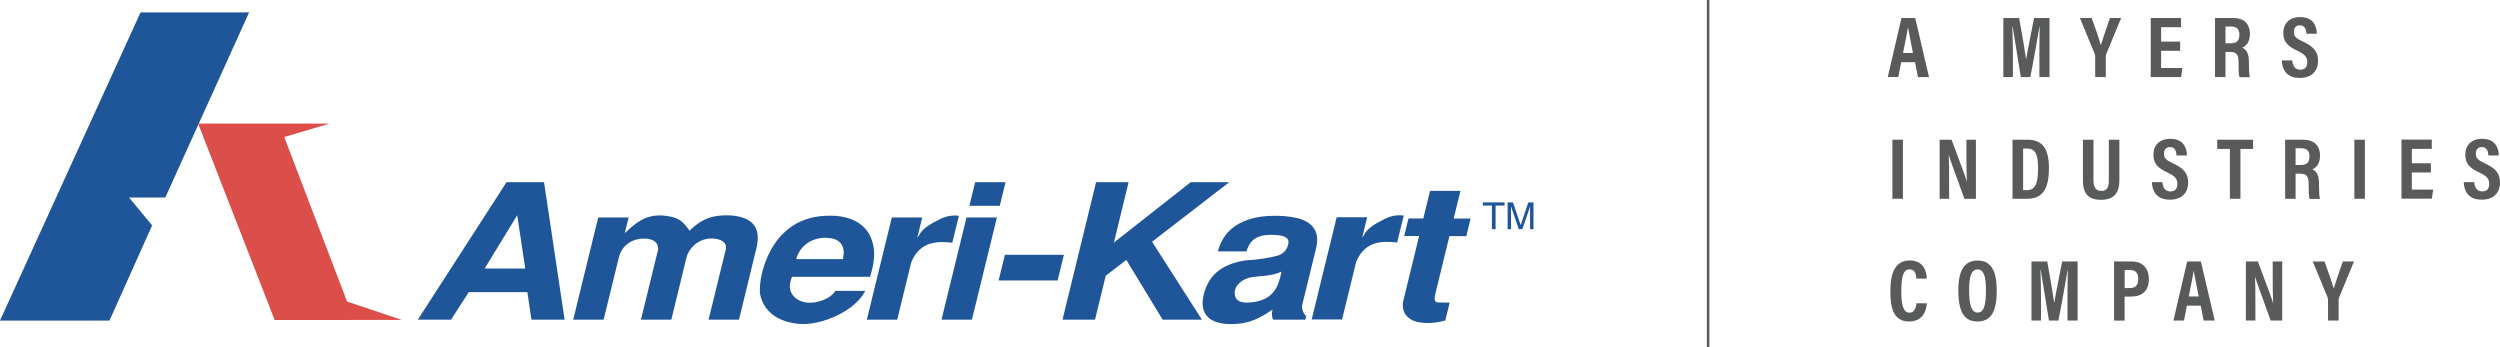
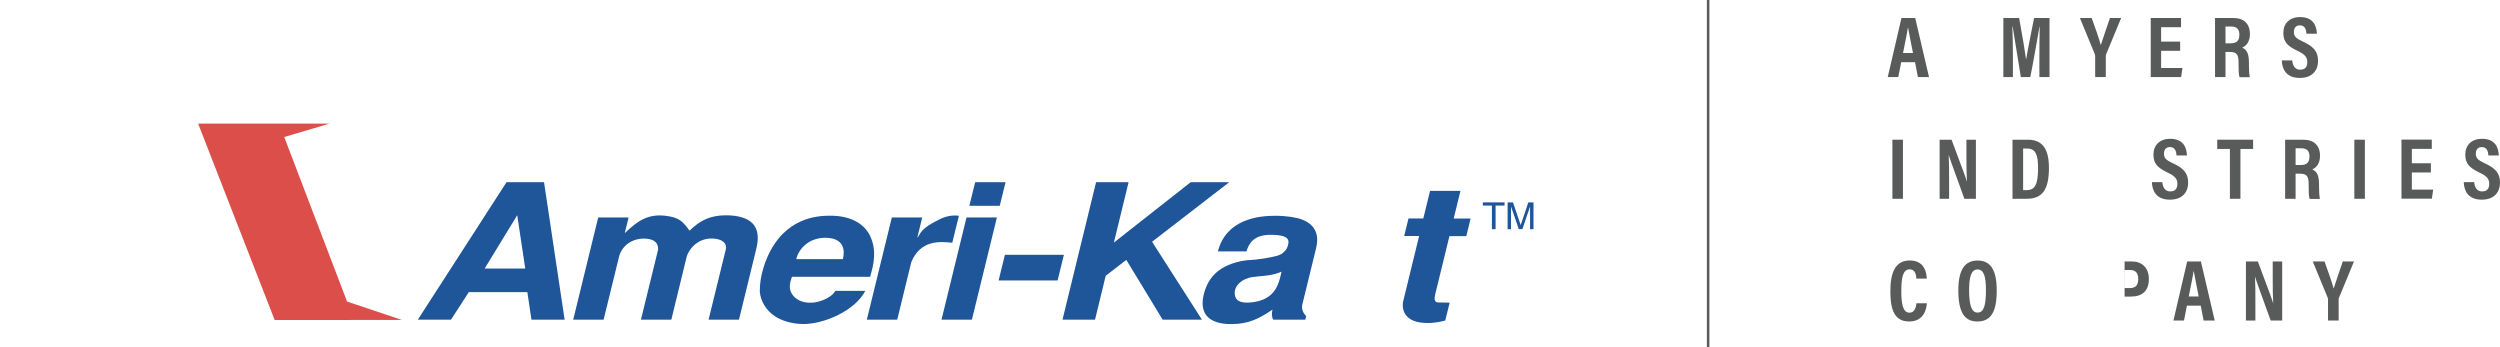
<svg xmlns="http://www.w3.org/2000/svg" id="Layer_2" viewBox="0 0 306 42.51">
  <defs>
    <style>.cls-1{fill:#dc4e4a;}.cls-2{fill:#595a5a;}.cls-3{fill:#1f5599;}</style>
  </defs>
  <g id="Layer_1">
    <path class="cls-2" d="M232.71,7.61l-.36,1.82h-1.29l1.68-7.23h1.68l1.69,7.23h-1.36l-.35-1.82h-1.68ZM234.15,6.49c-.27-1.39-.48-2.4-.6-3.09h-.03c-.09.66-.32,1.75-.59,3.09h1.22Z" />
    <path class="cls-2" d="M249.62,6.74c0-1.23.02-2.64.04-3.46h-.03c-.25,1.38-.65,3.81-1.12,6.15h-1.16c-.35-2.18-.77-4.78-1-6.17h-.04c.04.84.07,2.36.07,3.61v2.56h-1.17V2.2h1.93c.37,2,.71,4.02.85,5.07h.01c.15-.98.6-3.16.97-5.07h1.89v7.23h-1.24v-2.69Z" />
    <path class="cls-2" d="M256.45,9.43v-2.55c0-.09-.01-.15-.04-.24l-1.83-4.44h1.44c.41,1.13.91,2.53,1.12,3.32.27-.89.76-2.24,1.12-3.32h1.37l-1.84,4.45c-.02.05-.04.14-.04.25v2.53h-1.3Z" />
    <path class="cls-2" d="M266.85,6.22h-2.33v2.1h2.61l-.16,1.11h-3.72V2.2h3.71v1.13h-2.44v1.76h2.33v1.12Z" />
    <path class="cls-2" d="M272.4,6.34v3.09h-1.28V2.2h2.21c1.31,0,2.06.69,2.06,1.98,0,1.05-.57,1.5-.94,1.65.56.27.82.74.82,1.81v.29c0,.82.04,1.13.1,1.52h-1.25c-.11-.33-.12-.91-.12-1.53v-.26c0-.97-.22-1.3-1.05-1.3h-.56ZM272.4,5.3h.61c.78,0,1.09-.33,1.09-1.06,0-.63-.3-.99-.96-.99h-.74v2.05Z" />
    <path class="cls-2" d="M280.57,7.41c.06.6.31,1.12.97,1.12s.87-.4.87-.94c0-.59-.29-.94-1.2-1.37-1.24-.59-1.73-1.11-1.73-2.19,0-1.15.75-1.94,2.05-1.94,1.63,0,2.03,1.1,2.05,2.04h-1.27c-.03-.42-.14-1.03-.8-1.03-.51,0-.74.33-.74.82,0,.52.24.77,1.08,1.16,1.29.6,1.88,1.18,1.88,2.38,0,1.14-.7,2.08-2.23,2.08-1.67,0-2.17-1.07-2.21-2.15h1.28Z" />
    <path class="cls-2" d="M232.92,17.1v7.23h-1.29v-7.23h1.29Z" />
    <path class="cls-2" d="M237.41,24.33v-7.23h1.46c1.5,4,1.78,4.76,1.87,5.12h.01c-.05-.87-.06-1.93-.06-3.12v-2h1.16v7.23h-1.41c-1.55-4.26-1.82-5.03-1.91-5.36h-.01c.05.9.05,1.95.05,3.26v2.1h-1.16Z" />
    <path class="cls-2" d="M246.32,17.1h1.88c1.86,0,2.59,1.2,2.59,3.47,0,2.44-.69,3.76-2.68,3.76h-1.78v-7.23ZM247.63,23.27h.46c1.01,0,1.37-.76,1.37-2.7,0-1.66-.31-2.39-1.36-2.39h-.47v5.1Z" />
-     <path class="cls-2" d="M256.24,17.1v4.98c0,.59.15,1.29.95,1.29s.93-.59.93-1.28v-4.99h1.29v5.01c0,1.29-.5,2.35-2.24,2.35s-2.22-.99-2.22-2.35v-5.01h1.29Z" />
    <path class="cls-2" d="M264.67,22.31c.06.6.31,1.12.97,1.12s.87-.4.87-.94c0-.59-.29-.94-1.2-1.37-1.24-.59-1.73-1.11-1.73-2.19,0-1.15.75-1.94,2.05-1.94,1.63,0,2.03,1.1,2.05,2.04h-1.27c-.03-.42-.14-1.03-.8-1.03-.51,0-.74.33-.74.82,0,.52.24.77,1.08,1.16,1.29.6,1.88,1.18,1.88,2.38,0,1.14-.7,2.08-2.23,2.08-1.67,0-2.17-1.07-2.21-2.15h1.28Z" />
    <path class="cls-2" d="M272.94,18.23h-1.55v-1.13h4.39v1.13h-1.55v6.1h-1.29v-6.1Z" />
    <path class="cls-2" d="M280.98,21.24v3.09h-1.28v-7.23h2.21c1.31,0,2.06.69,2.06,1.98,0,1.05-.57,1.5-.94,1.65.56.27.82.74.82,1.81v.29c0,.82.04,1.13.1,1.52h-1.25c-.11-.33-.12-.91-.12-1.53v-.26c0-.97-.22-1.3-1.05-1.3h-.56ZM280.98,20.2h.61c.78,0,1.09-.33,1.09-1.06,0-.63-.3-.99-.96-.99h-.74v2.05Z" />
    <path class="cls-2" d="M289.46,17.1v7.23h-1.29v-7.23h1.29Z" />
    <path class="cls-2" d="M297.54,21.11h-2.33v2.1h2.61l-.16,1.11h-3.72v-7.23h3.71v1.13h-2.44v1.76h2.33v1.12Z" />
    <path class="cls-2" d="M302.84,22.31c.06.6.31,1.12.97,1.12s.87-.4.87-.94c0-.59-.29-.94-1.2-1.37-1.24-.59-1.73-1.11-1.73-2.19,0-1.15.75-1.94,2.05-1.94,1.63,0,2.03,1.1,2.05,2.04h-1.27c-.03-.42-.14-1.03-.8-1.03-.51,0-.74.33-.74.82,0,.52.24.77,1.08,1.16,1.29.6,1.88,1.18,1.88,2.38,0,1.14-.7,2.08-2.23,2.08-1.67,0-2.17-1.07-2.21-2.15h1.28Z" />
    <path class="cls-2" d="M235.85,37.12c-.03.36-.17,2.23-2.17,2.23s-2.3-1.81-2.3-3.75c0-2.34.68-3.72,2.37-3.72,1.91,0,2.06,1.65,2.09,2.22h-1.28c-.02-.25-.03-1.13-.83-1.13s-1.01.99-1.01,2.65c0,1.37.14,2.65.98,2.65.77,0,.83-.88.87-1.15h1.28Z" />
    <path class="cls-2" d="M244.4,35.56c0,2.64-.72,3.79-2.38,3.79-1.56,0-2.32-1.13-2.32-3.81s.89-3.65,2.37-3.65c1.58,0,2.33,1.16,2.33,3.67ZM241.02,35.53c0,1.72.27,2.73,1.03,2.73.8,0,1.03-.94,1.03-2.73,0-1.68-.25-2.55-1.03-2.55s-1.03.94-1.03,2.55Z" />
-     <path class="cls-2" d="M253.06,36.54c0-1.23.02-2.64.04-3.46h-.03c-.25,1.38-.65,3.81-1.12,6.15h-1.16c-.35-2.18-.77-4.78-1-6.17h-.04c.04.84.07,2.36.07,3.61v2.56h-1.17v-7.23h1.93c.37,2,.71,4.02.85,5.07h.01c.15-.98.6-3.16.97-5.07h1.89v7.23h-1.24v-2.69Z" />
-     <path class="cls-2" d="M258.76,32h2.17c1.2,0,2.09.72,2.09,2.16s-.81,2.14-2.19,2.14h-.78v2.94h-1.29v-7.23ZM260.05,35.26h.63c.73,0,1.04-.36,1.04-1.12s-.37-1.09-.96-1.09h-.7v2.21Z" />
+     <path class="cls-2" d="M258.76,32h2.17c1.2,0,2.09.72,2.09,2.16s-.81,2.14-2.19,2.14h-.78v2.94v-7.23ZM260.05,35.26h.63c.73,0,1.04-.36,1.04-1.12s-.37-1.09-.96-1.09h-.7v2.21Z" />
    <path class="cls-2" d="M267.68,37.41l-.36,1.82h-1.29l1.68-7.23h1.68l1.69,7.23h-1.36l-.35-1.82h-1.68ZM269.12,36.29c-.27-1.39-.48-2.4-.6-3.09h-.03c-.09.66-.32,1.75-.59,3.09h1.22Z" />
    <path class="cls-2" d="M274.9,39.23v-7.23h1.46c1.5,4,1.78,4.76,1.87,5.12h.01c-.05-.87-.06-1.93-.06-3.12v-2h1.16v7.23h-1.41c-1.55-4.26-1.82-5.03-1.91-5.36h-.01c.05.9.05,1.95.05,3.26v2.1h-1.16Z" />
    <path class="cls-2" d="M284.95,39.23v-2.55c0-.09-.01-.15-.04-.24l-1.83-4.44h1.44c.41,1.13.91,2.53,1.12,3.32.27-.89.76-2.24,1.12-3.32h1.37l-1.84,4.45c-.02.05-.04.14-.04.25v2.53h-1.3Z" />
    <rect class="cls-2" x="208.92" width=".31" height="42.51" />
-     <polygon class="cls-3" points="0 39.24 17.2 1.52 30.49 1.52 20.23 24.18 15.8 24.18 18.62 27.59 13.4 39.24 0 39.24" />
    <polygon class="cls-1" points="24.25 15.13 33.62 39.17 49.19 39.16 42.48 36.91 34.79 16.77 40.33 15.13 24.25 15.13" />
    <path class="cls-3" d="M59.33,32.87h4.96l-.98-6.53-3.99,6.53ZM69.11,39.13h-4.06l-.5-3.37h-7.17l-2.18,3.37h-4.06l10.86-16.83h4.59l2.52,16.83Z" />
    <path class="cls-3" d="M70.16,39.13l3.06-12.51h3.72l-.46,1.87h.05c1.53-1.48,2.8-2.33,4.92-2.08,1.78.21,2.15.76,2.95,1.82,1.17-1.11,2.54-2.13,5.49-1.82,2.78.37,3.17,2.03,2.68,4.04l-2.12,8.68h-3.72l2.11-8.61c.17-.92-.67-1.27-1.54-1.32-1.96-.12-3.05,1.41-3.26,2.26l-1.87,7.67h-3.72l2.11-8.61c0-.88-.56-1.29-1.72-1.32-1.3-.02-2.7.72-3.08,2.26l-1.88,7.67h-3.72Z" />
    <path class="cls-3" d="M103.17,31.72c.23-.95.24-2.52-1.96-2.61-2.26-.09-3.48,1.43-3.75,2.61h5.71ZM96.93,33.89c-.24.67-.41,1.36-.04,2.01.6,1.02,1.76,1.27,2.86,1.11,1.11-.19,2.15-.76,2.5-1.41h3.66c-1.23,2.42-5.03,4.06-7.55,4.06-1.41,0-2.64-.39-3.51-.95-1.14-.76-1.74-1.89-1.85-2.98,0-.21,0-.76.11-1.52.13-.74.36-1.71.79-2.68,2.13-4.9,6.09-5.13,7.73-5.13,2.81,0,4.27,1.22,4.87,2.47.85,1.82.44,3.51,0,5.01h-9.56Z" />
    <path class="cls-3" d="M109.16,26.62h3.72l-.59,2.42h.05c.42-.74.71-1.18,2.21-1.96.74-.42,1.69-.83,2.82-.67l-.81,3.3c-1.55-.16-3.9-.35-5.02,2.38l-1.72,7.04h-3.72l3.06-12.51Z" />
    <path class="cls-3" d="M119.36,22.3h3.72l-.71,2.89h-3.72l.71-2.89ZM118.3,26.62h3.72l-3.06,12.51h-3.72l3.06-12.51Z" />
    <polygon class="cls-3" points="130.22 31.19 129.45 34.33 122.23 34.33 123 31.19 130.22 31.19" />
    <polygon class="cls-3" points="134.16 22.3 138.14 22.3 136.34 29.69 145.74 22.3 150.46 22.3 141.01 29.59 147.12 39.13 142.31 39.13 137.86 31.81 135.34 33.75 134.03 39.13 130.05 39.13 134.16 22.3" />
    <path class="cls-3" d="M156.86,33.25c-1.2.56-2.62.51-3.61.67-1.19.18-2.19,1.02-2.12,2.03.03.74.57,1.27,2.22,1.04,2.28-.3,3-1.64,3.34-3.02l.17-.72ZM155.85,39.14c-.19-.3-.23-.81-.09-1.25-1.56,1.06-2.88,1.78-5.05,1.78-2.92,0-4-1.43-3.31-3.86.51-1.76,1.72-3.46,5.13-3.95,1.39-.05,2.95-.32,3.88-.58.71-.21,1.18-.81,1.27-1.41.19-.79-.47-1.13-2.17-1.13-2.12,0-2.67,1.13-2.94,2.03h-3.5c1.03-3.99,5.05-4.36,7.01-4.36,1.43,0,2.63.21,3.29.46,1.31.51,2.2,1.52,1.72,3.51l-1.67,6.83c-.16.55.07,1.11.46,1.48l-.11.44h-3.93Z" />
-     <path class="cls-3" d="M163.62,26.59h3.72l-.59,2.42h.05c.42-.74.71-1.18,2.2-1.96.74-.42,1.69-.83,2.82-.67l-.81,3.3c-1.55-.16-3.9-.35-5.02,2.38l-1.72,7.04h-3.72l3.06-12.51Z" />
    <path class="cls-3" d="M174.21,26.75l.83-3.39h3.72l-.83,3.39h2.07l-.52,2.15h-2.07l-1.72,7.04c-.15.62-.16,1.08.35,1.08l1.4.02-.54,2.19c-.6.16-1.24.28-1.85.3-.62.02-1.19-.02-1.71-.16-1.04-.3-1.74-1.02-1.63-2.33l1.99-8.15h-1.83l.53-2.15h1.83Z" />
    <polygon class="cls-3" points="184.16 24.77 184.16 25.16 183.06 25.16 183.06 28.05 182.61 28.05 182.61 25.16 181.5 25.16 181.5 24.77 184.16 24.77" />
    <path class="cls-3" d="M184.56,24.77h.63l.94,2.78.94-2.78h.63v3.28h-.42v-1.94c0-.07,0-.18,0-.33,0-.15,0-.32,0-.5l-.94,2.77h-.44l-.95-2.77v.1c0,.08,0,.2,0,.37,0,.16,0,.29,0,.36v1.94h-.42v-3.28Z" />
  </g>
</svg>